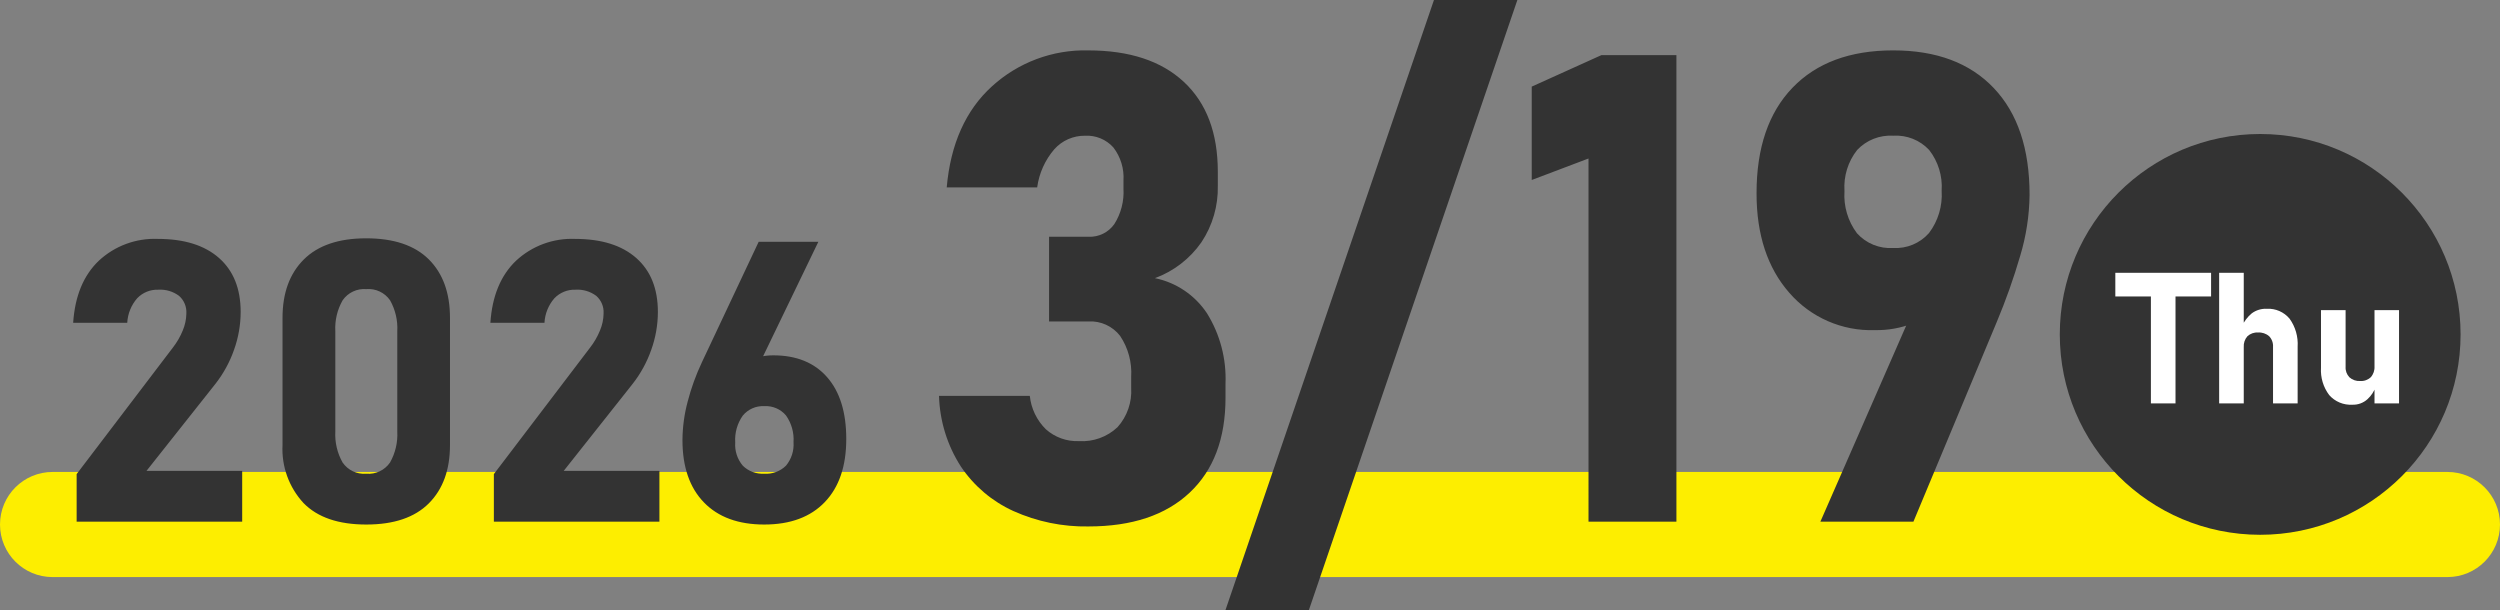
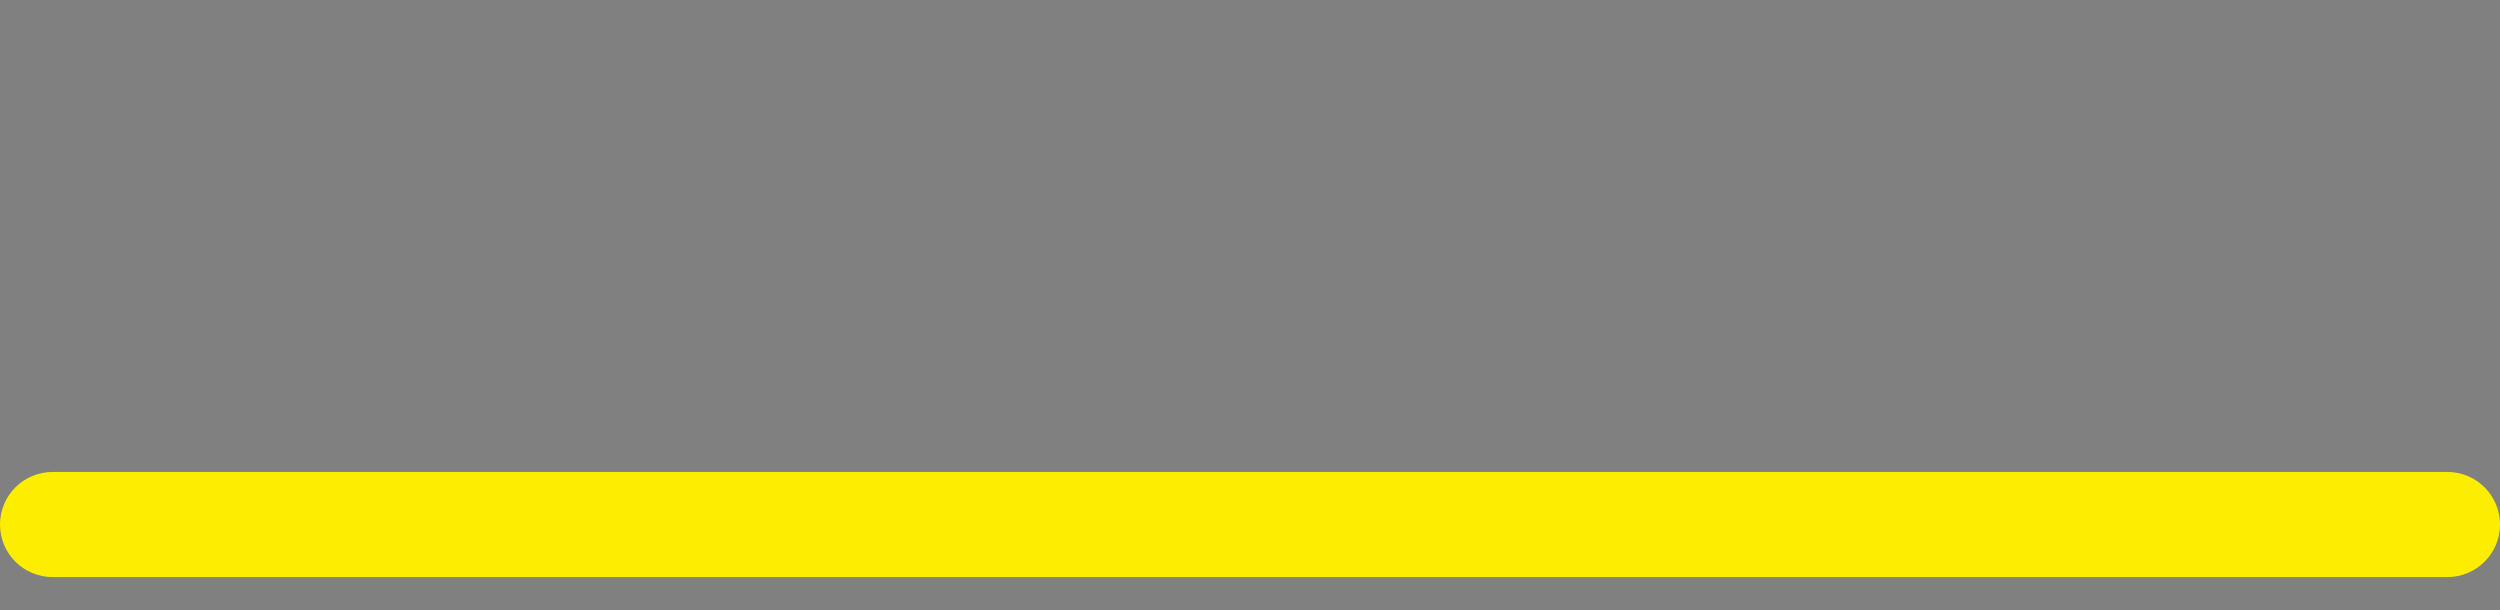
<svg xmlns="http://www.w3.org/2000/svg" id="_レイヤー_1" data-name="レイヤー_1" version="1.1" viewBox="0 0 380.5 92.871">
  <rect x="0" y="0" width="380.5" height="92.871" fill="#808080" stroke="none" />
  <defs>
    <style>
      .st0 {
        fill: #fdee00;
      }

      .st1 {
        fill: #fff;
      }

      .st2 {
        fill: #333;
      }
    </style>
  </defs>
  <g id="_グループ_266" data-name="グループ_266">
    <path id="_パス_816" data-name="パス_816" class="st0" d="M8,71.831h364.5c4.418,0,8,3.582,8,8s-3.582,8-8,8H8c-4.418,0-8-3.582-8-8s3.582-8,8-8Z" />
-     <path id="_パス_819" data-name="パス_819" class="st2" d="M165.672,80.127c-3.935.069-7.836-.731-11.426-2.343-3.249-1.474-6.022-3.825-8.008-6.789-2.065-3.211-3.213-6.926-3.32-10.742h13.818c.2,1.925,1.063,3.72,2.441,5.078,1.378,1.233,3.182,1.881,5.029,1.807,2.171.138,4.302-.631,5.884-2.124,1.464-1.636,2.212-3.79,2.075-5.981v-1.66c.14-2.212-.452-4.408-1.685-6.25-1.145-1.478-2.943-2.3-4.81-2.2h-6.004v-12.887h6.006c1.552.068,3.033-.659,3.928-1.929,1.018-1.61,1.505-3.499,1.392-5.4v-1.212c.117-1.815-.429-3.612-1.538-5.054-1.095-1.219-2.685-1.874-4.321-1.782-1.777-.02-3.477.727-4.663,2.051-1.414,1.644-2.322,3.662-2.612,5.811h-13.768c.586-6.608,2.881-11.735,6.885-15.381,3.995-3.643,9.243-5.603,14.648-5.469,6.283,0,11.141,1.603,14.575,4.81,3.434,3.207,5.151,7.754,5.152,13.643v2.148c.069,3.052-.8,6.052-2.49,8.594-1.743,2.506-4.215,4.416-7.08,5.469,3.252.669,6.106,2.6,7.935,5.371,1.982,3.203,2.959,6.926,2.806,10.689v2.148c0,6.217-1.823,11.035-5.469,14.453-3.646,3.418-8.773,5.128-15.38,5.131ZM230.943,0l-31.738,92.872h-12.695L218.248,0h12.695ZM255.15,8.395v71h-13.379V24.122l-8.642,3.273v-14.211l10.596-4.789h11.425ZM277.063,79.395l15.43-35.254,2.393,1.758c-.827,1.512-2.157,2.687-3.76,3.32-1.835.716-3.793,1.064-5.762,1.025-4.982.171-9.774-1.92-13.037-5.688-3.32-3.792-4.98-8.829-4.98-15.112v-.049c0-6.901,1.823-12.248,5.469-16.04,3.646-3.792,8.757-5.688,15.332-5.688,6.575,0,11.678,1.912,15.308,5.737,3.63,3.825,5.445,9.236,5.444,16.235v.049c-.039,3.152-.524,6.283-1.44,9.3-.992,3.392-2.173,6.726-3.54,9.985l-12.697,30.422h-14.16ZM288.147,37.745c2.067.118,4.073-.719,5.444-2.271,1.391-1.84,2.076-4.119,1.929-6.421v-.049c.146-2.222-.53-4.421-1.9-6.177-1.406-1.506-3.413-2.304-5.469-2.173-2.063-.127-4.076.669-5.493,2.173-1.391,1.765-2.079,3.983-1.929,6.226v.049c-.151,2.292.523,4.562,1.9,6.4,1.399,1.552,3.432,2.379,5.517,2.243h.001Z" />
-     <path id="_パス_822" data-name="パス_822" class="st2" d="M11.664,79.395v-7.236l14.619-19.219c.634-.807,1.152-1.7,1.538-2.651.339-.803.523-1.663.542-2.534v-.06c.06-1.013-.351-1.996-1.113-2.666-.91-.678-2.032-1.01-3.164-.937-1.206-.042-2.373.432-3.208,1.303-.9,1.034-1.431,2.337-1.509,3.706v.029h-8.232v-.029c.273-4.043,1.567-7.176,3.882-9.4,2.435-2.274,5.68-3.477,9.009-3.34,4.004,0,7.104.967,9.3,2.9,2.196,1.933,3.296,4.667,3.3,8.2v.029c-.005,1.963-.347,3.91-1.011,5.757-.653,1.867-1.608,3.614-2.827,5.171l-10.49,13.243h14.559v7.734H11.664ZM55.749,79.834c-4.238,0-7.422-1.089-9.551-3.267-2.213-2.393-3.366-5.577-3.198-8.832v-19.365c0-3.769,1.079-6.728,3.237-8.877s5.327-3.223,9.507-3.223,7.374,1.069,9.521,3.208,3.222,5.103,3.223,8.892v19.365c0,3.769-1.074,6.728-3.223,8.877-2.149,2.149-5.321,3.223-9.516,3.222ZM55.749,72.1c1.427.123,2.809-.532,3.618-1.714.805-1.431,1.186-3.061,1.1-4.7v-15.266c.09-1.645-.291-3.282-1.1-4.717-.813-1.175-2.194-1.824-3.618-1.7-1.417-.116-2.789.532-3.6,1.7-.818,1.432-1.205,3.07-1.113,4.717v15.264c-.086,1.639.295,3.269,1.1,4.7.807,1.181,2.187,1.837,3.613,1.716ZM75.166,79.395v-7.236l14.619-19.219c.634-.807,1.152-1.7,1.538-2.651.339-.803.523-1.663.542-2.534v-.06c.06-1.013-.351-1.996-1.113-2.666-.91-.678-2.032-1.01-3.164-.937-1.206-.042-2.374.432-3.209,1.303-.9,1.034-1.431,2.337-1.509,3.706v.029h-8.232v-.029c.273-4.043,1.567-7.176,3.882-9.4,2.435-2.274,5.68-3.477,9.009-3.34,4.004,0,7.104.967,9.3,2.9s3.296,4.667,3.3,8.2v.029c-.005,1.963-.347,3.91-1.011,5.757-.653,1.867-1.608,3.614-2.827,5.171l-10.491,13.243h14.561v7.734h-25.195ZM116.321,79.834c-3.945,0-7.007-1.123-9.185-3.369-2.178-2.246-3.267-5.41-3.266-9.492v-.029c.017-1.964.283-3.918.791-5.815.534-2.06,1.26-4.066,2.168-5.991l8.643-18.34h9.082l-10.254,21.24-2.021-1.055c1.015-1.933,2.822-2.9,5.42-2.9,3.515,0,6.245,1.108,8.188,3.325s2.914,5.346,2.913,9.387v.029c0,4.121-1.089,7.32-3.267,9.595-2.178,2.275-5.249,3.414-9.212,3.415ZM116.321,72.1c1.229.083,2.434-.365,3.311-1.23.821-.992,1.23-2.261,1.143-3.545v-.03c.094-1.443-.31-2.876-1.143-4.058-.816-.972-2.044-1.499-3.311-1.421-1.255-.067-2.468.466-3.267,1.436-.84,1.185-1.247,2.623-1.154,4.073v.029c-.089,1.283.326,2.549,1.157,3.53.868.848,2.053,1.289,3.264,1.216Z" />
-     <path id="_パス_826" data-name="パス_826" class="st2" d="M344,20.395c16.845,0,30.5,13.655,30.5,30.5s-13.655,30.5-30.5,30.5-30.5-13.655-30.5-30.5,13.655-30.5,30.5-30.5Z" />
-     <path id="_パス_830" data-name="パス_830" class="st1" d="M327.367,61.395v-18.252h3.746v18.252h-3.746ZM321.953,45.125v-3.609h14.574v3.609h-14.574ZM337.755,61.395v-19.879h3.745v19.879h-3.745ZM345.955,61.395v-8.6c.039-.598-.174-1.186-.588-1.62-.469-.407-1.081-.611-1.7-.567-.594-.04-1.178.168-1.613.574-.396.451-.595,1.042-.554,1.641l-.287-3.145c.342-.767.855-1.445,1.5-1.982.66-.489,1.469-.736,2.29-.7,1.331-.072,2.619.488,3.473,1.511.89,1.241,1.323,2.751,1.224,4.275v8.613h-3.745ZM361.4,61.395v-14.191h3.732v14.191h-3.732ZM357,47.204v8.627c-.036.589.175,1.166.581,1.593.447.4,1.035.604,1.634.567.597.039,1.184-.171,1.62-.581.402-.456.606-1.054.565-1.661l.191,3.1c-.254.727-.683,1.38-1.251,1.9-.63.578-1.463.883-2.317.848-1.338.077-2.638-.466-3.523-1.473-.896-1.193-1.337-2.667-1.244-4.156v-8.764h3.744Z" />
  </g>
</svg>